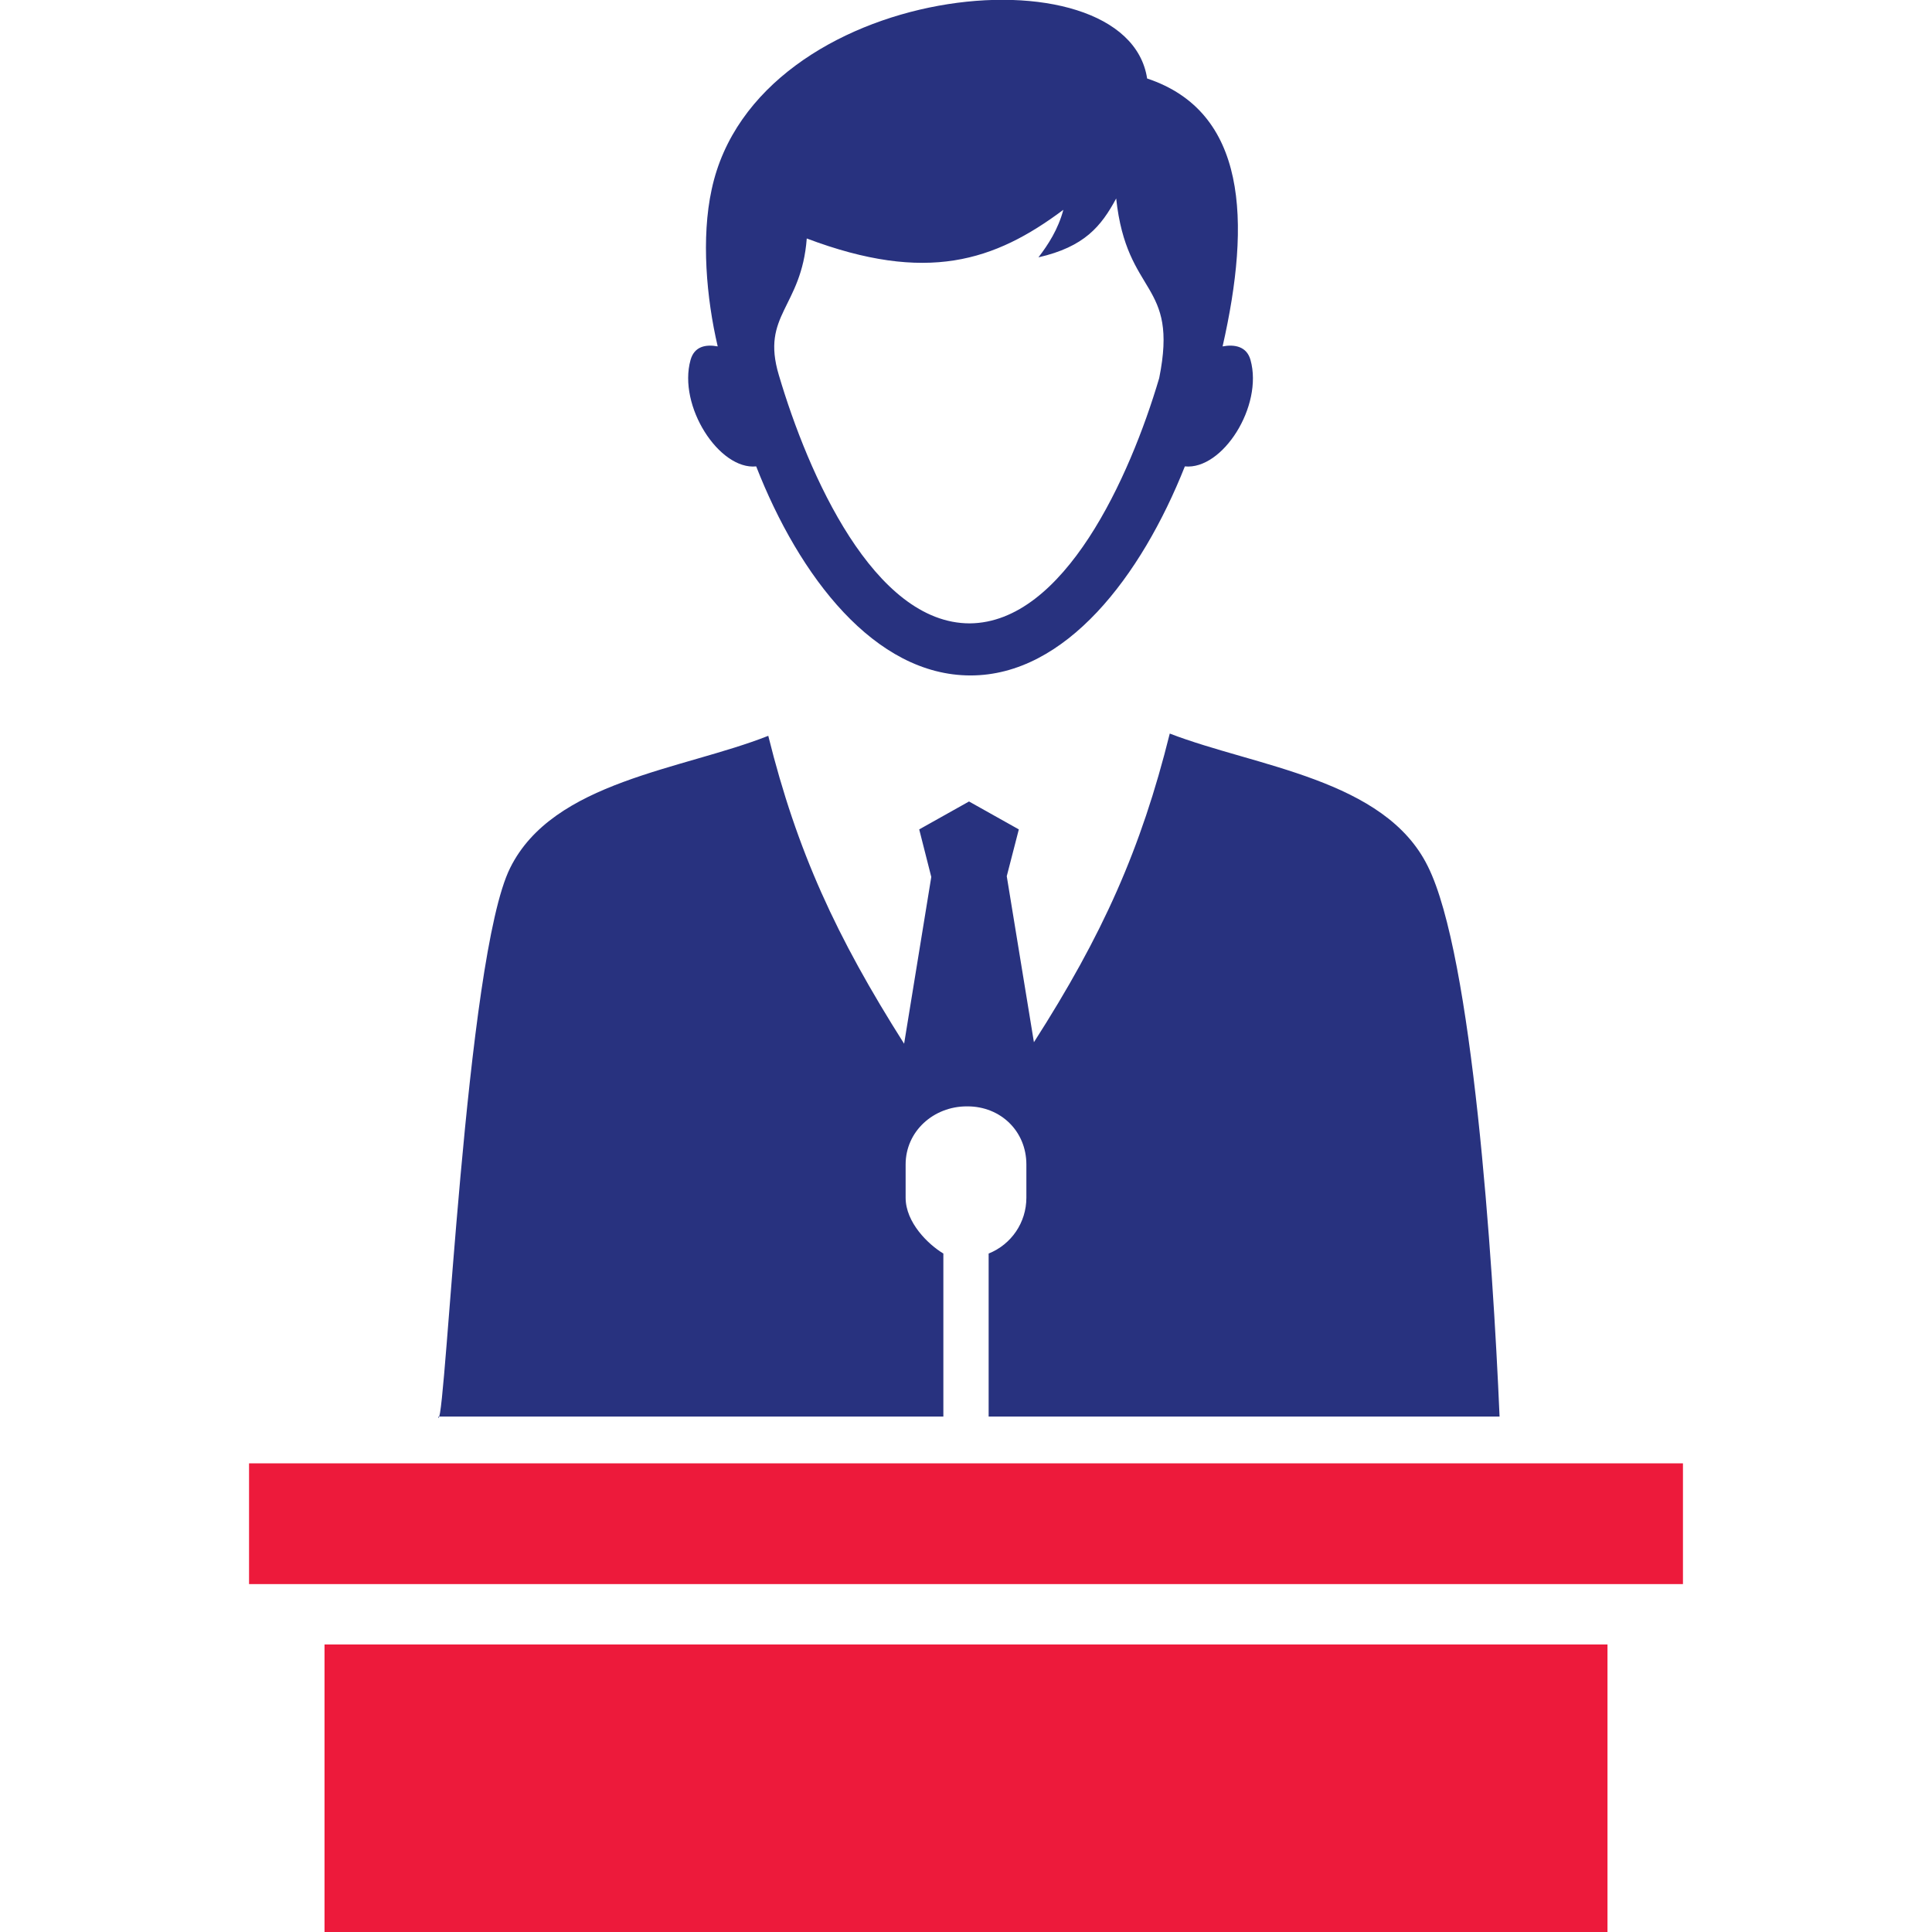
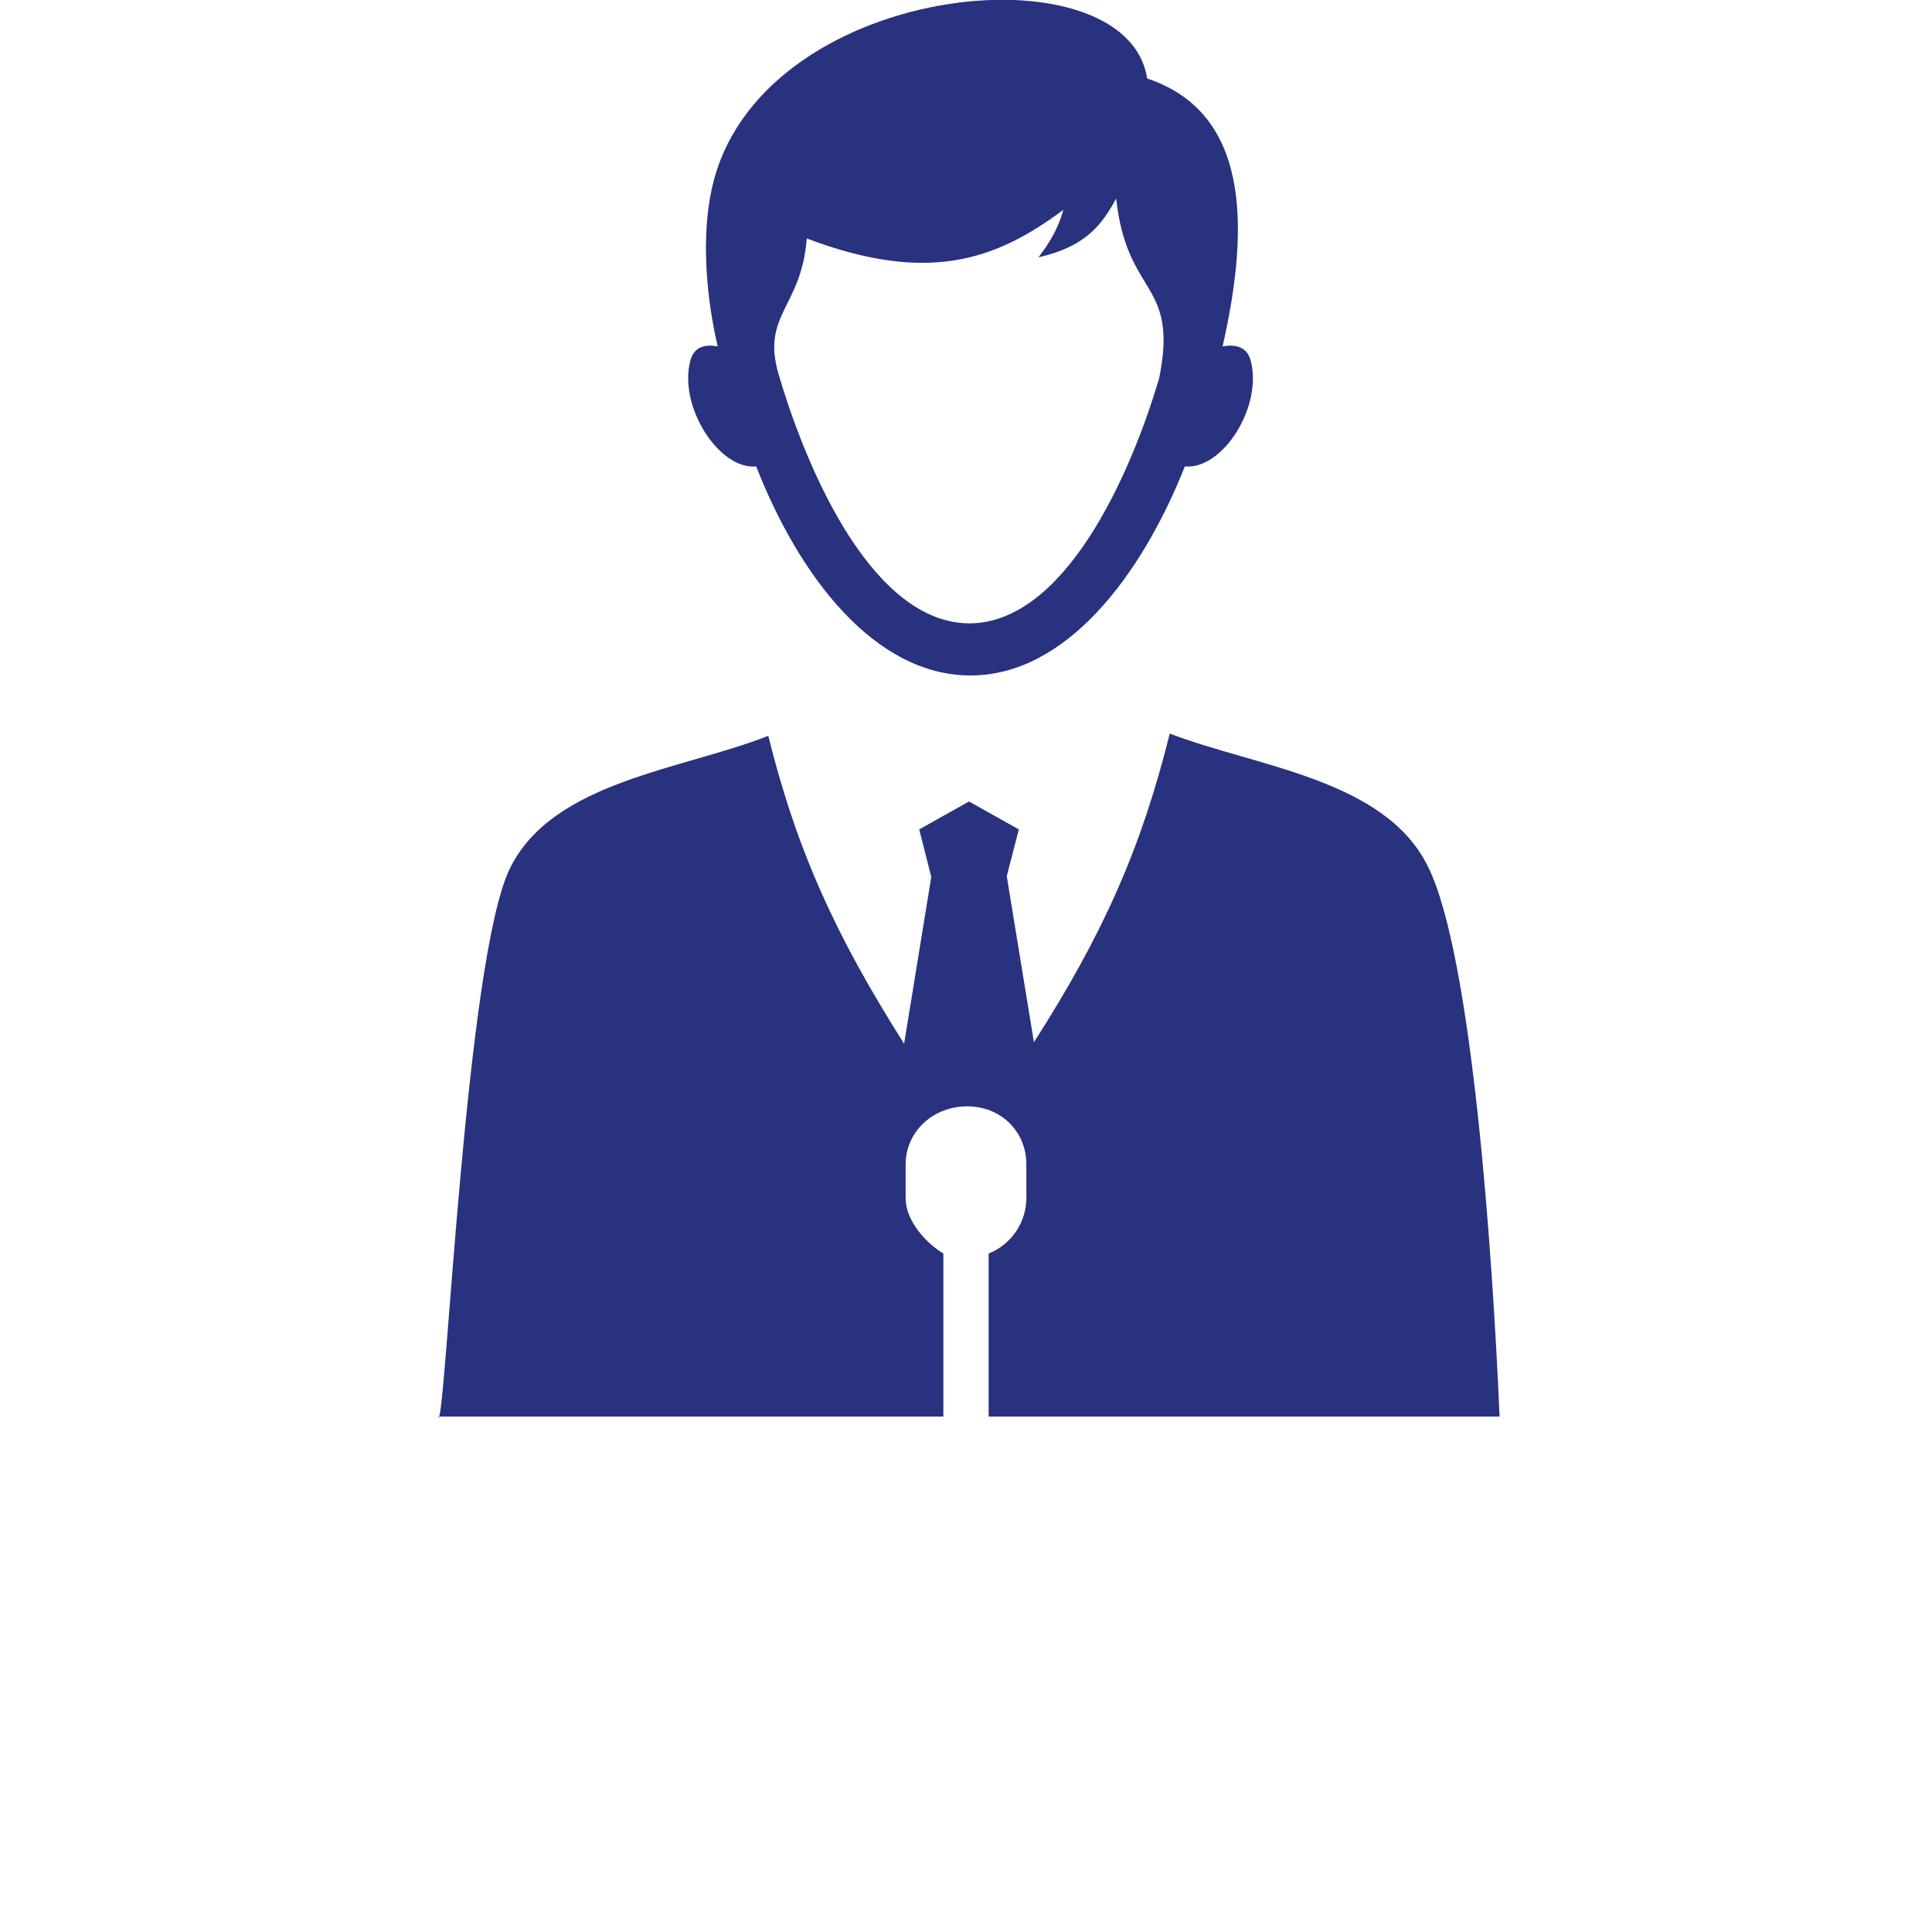
<svg xmlns="http://www.w3.org/2000/svg" version="1.1" id="Layer_1" x="0px" y="0px" viewBox="0 0 256 256" style="enable-background:new 0 0 256 256;" xml:space="preserve">
  <style type="text/css">
	.st0{fill-rule:evenodd;clip-rule:evenodd;fill:#28327F;}
	.st1{fill-rule:evenodd;clip-rule:evenodd;fill:#ED1A3B;}
</style>
  <path class="st0" d="M58.1,187.9c1,0,3.6-61.1,9.5-72.9c5.7-11.5,22.8-13,34.2-17.5c3.8,15.3,9,26.6,18,40.8l3.6-22.1l-1.6-6.3  l6.6-3.7l6.6,3.7l-1.6,6.2l3.6,22c9.1-14.2,14.2-25.6,18-40.9c11.4,4.4,28.5,6,34.2,17.6c5.9,11.8,8.6,51.9,9.5,72.9H131v-21.6  c3-1.2,5-4.1,5-7.4v-4.4c0-4.4-3.4-7.7-7.8-7.7h-0.1c-4.4,0-8.1,3.3-8.1,7.7v4.4c0,3.3,3,6.2,5,7.4v21.6H58.1V187.9z M162,45.9  c1.6-0.3,3.2,0,3.7,1.8c1.7,6.1-3.7,14.6-8.7,14.1c-5.8,14.6-15.8,27.7-28.4,27.7c-12.7,0-22.7-13.1-28.4-27.7  c-4.9,0.5-10.4-8-8.7-14.1c0.5-1.8,2-2.1,3.6-1.8c-1.5-6.4-2.2-14.4-0.8-20.8c5.9-27.6,55-32.4,57.7-14.7  C165.2,14.8,165.8,29.2,162,45.9L162,45.9z M153.6,50.1c2.6-12.9-4.3-10.7-5.7-23.8c-2,3.7-4.2,6.4-10.3,7.8  c1.3-1.7,2.6-3.7,3.3-6.3c-9.1,6.8-18.1,9.8-34,3.8c-0.7,9.2-6.1,10.1-3.7,18.1c3.9,13.2,12.6,32.9,25.3,32.9  C141,82.5,149.7,63.3,153.6,50.1z" />
-   <path class="st1" d="M43,217.9h170V256H43V217.9L43,217.9z M33,193.9h190v16H33V193.9z" />
</svg>